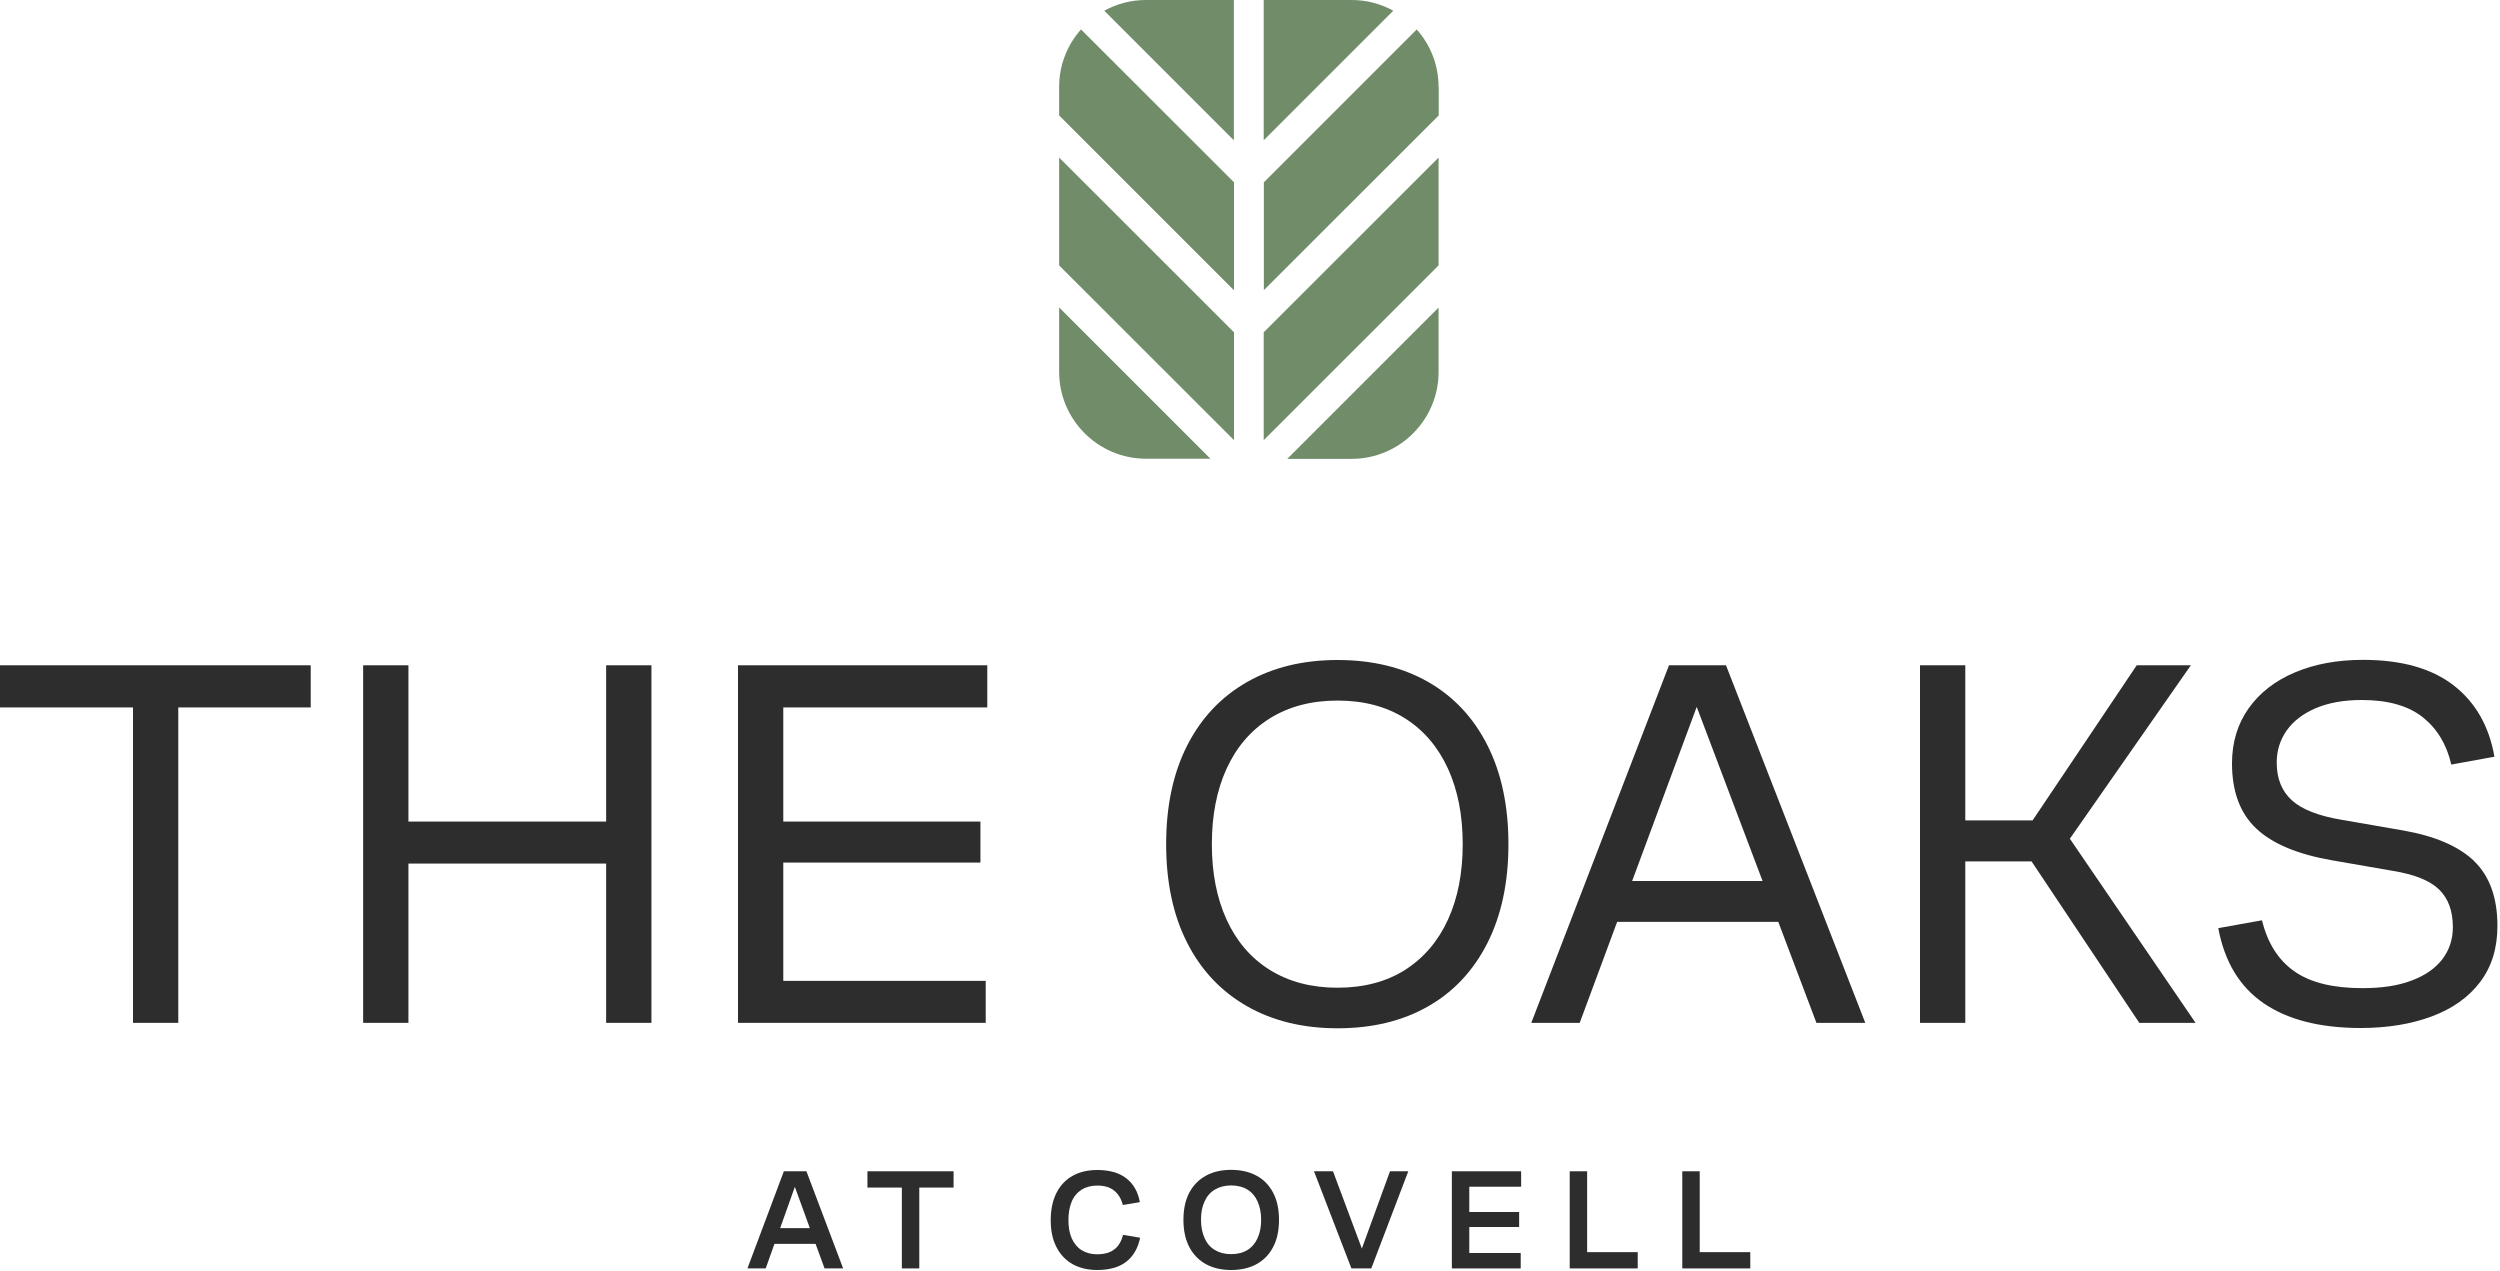
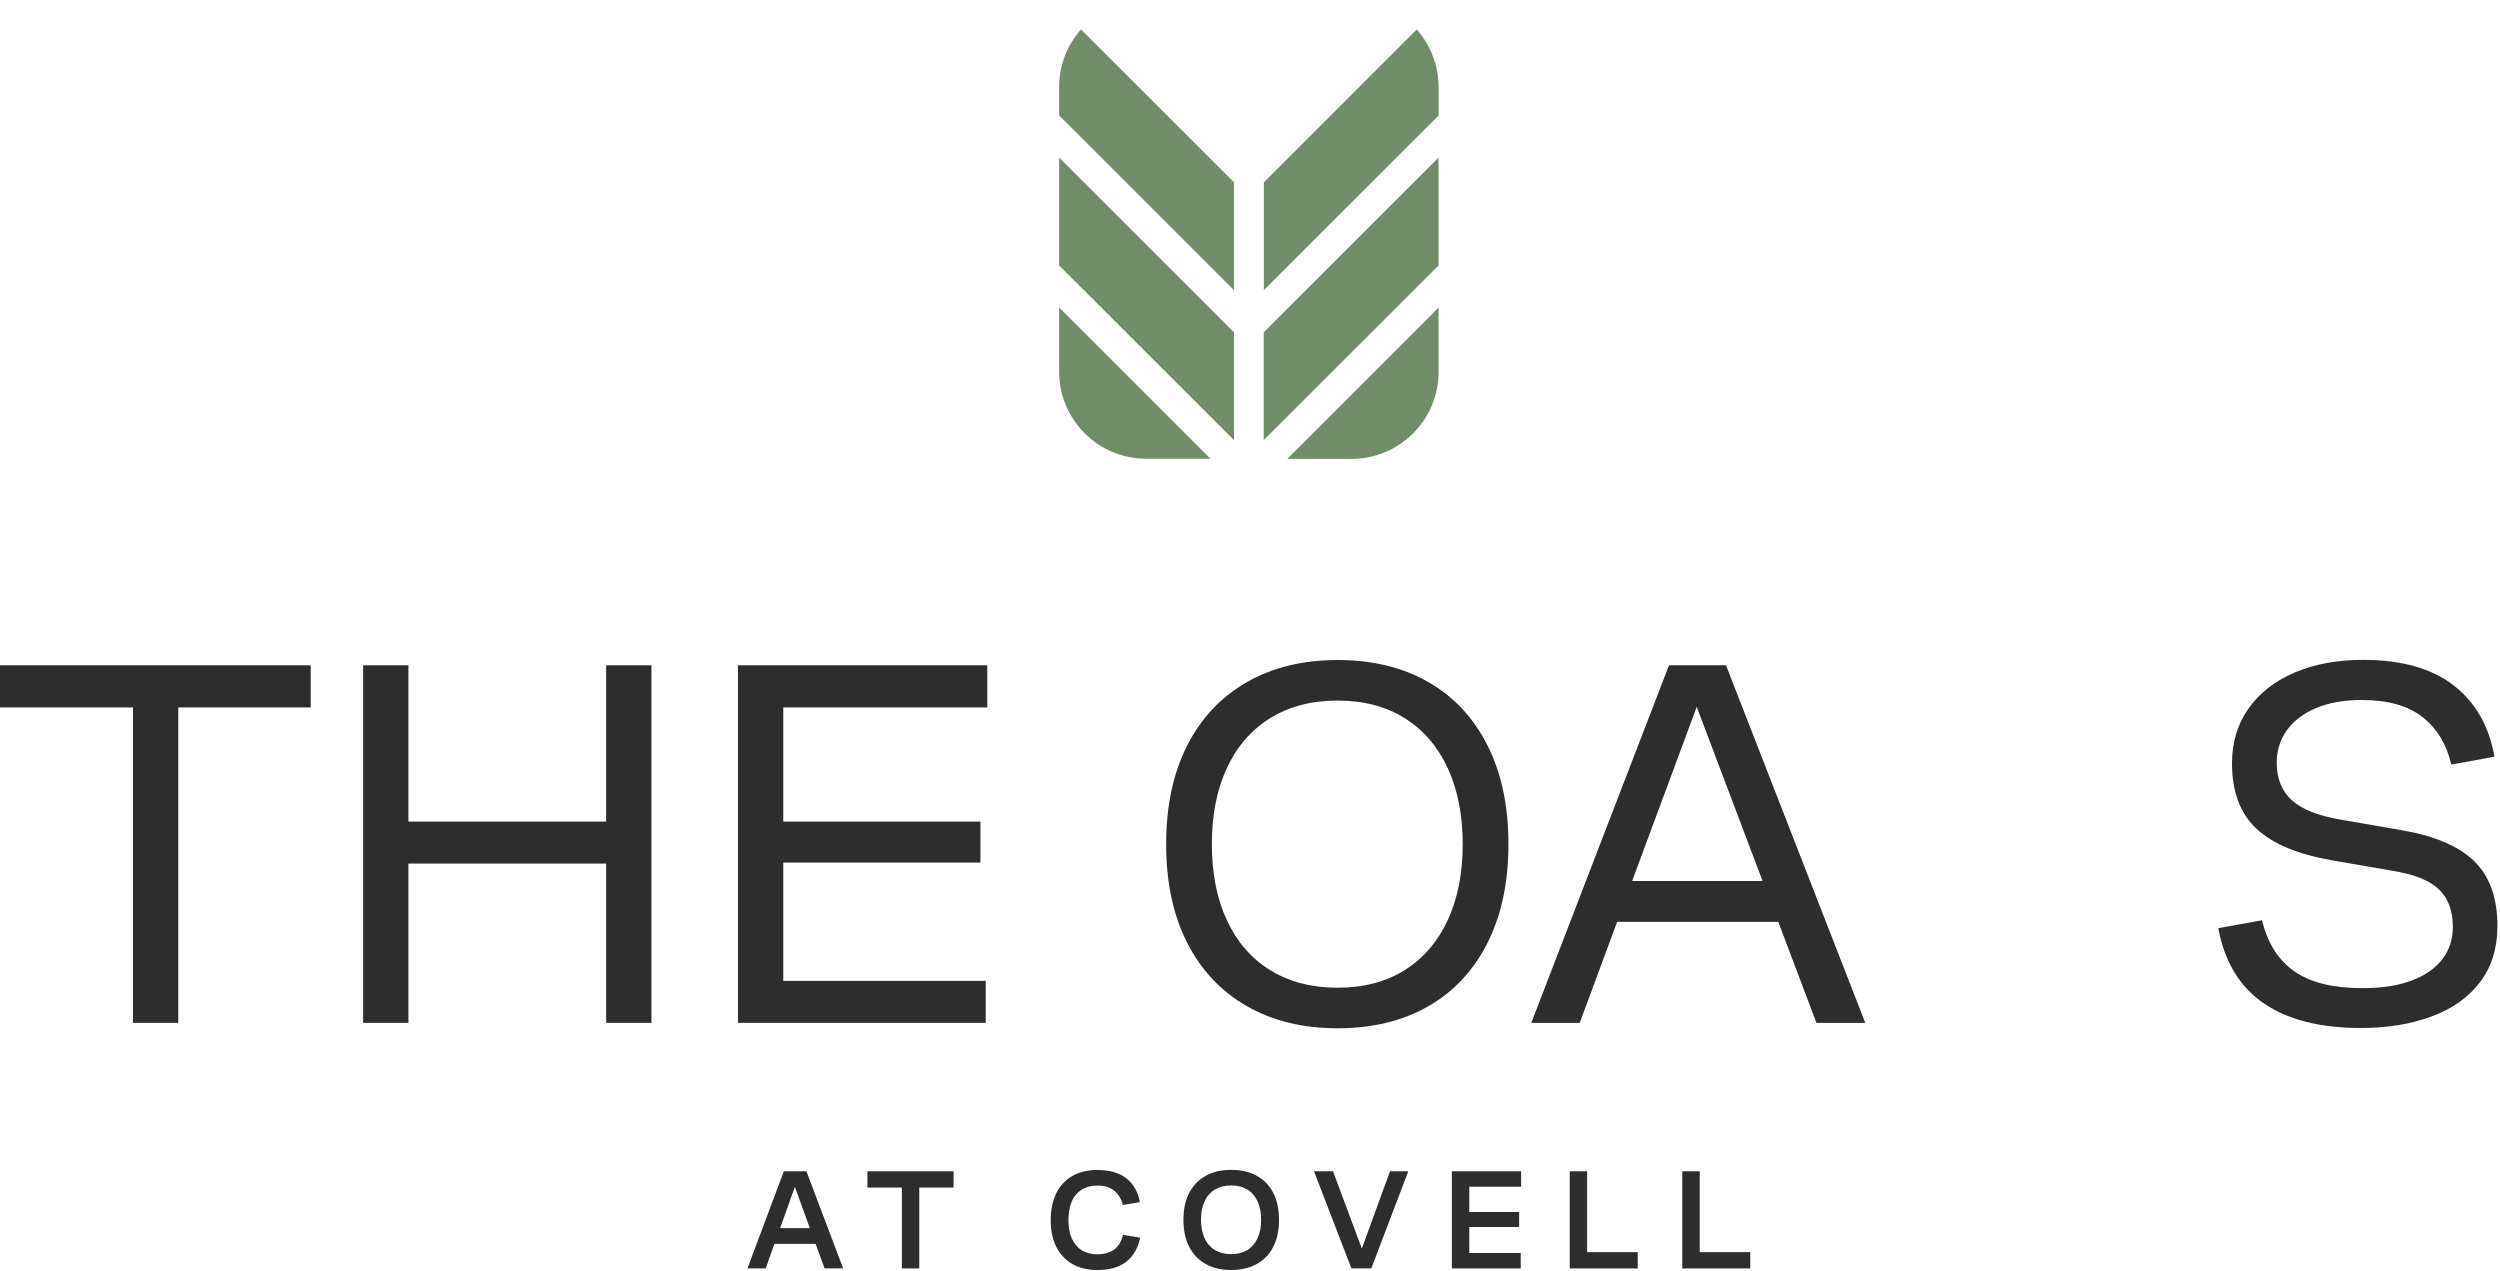
<svg xmlns="http://www.w3.org/2000/svg" width="175" height="89" viewBox="0 0 175 89" fill="none">
  <g clip-path="url(#clip0_12_1274)">
-     <path d="M86.38 0H80.22C79.16 0 78.17 0.27 77.3 0.75L86.37 9.82V0H86.38Z" fill="#708C69" />
    <path d="M86.38 23.26L74.14 11.03V18.58L86.38 30.81V23.26Z" fill="#708C69" />
    <path d="M86.38 12.76L75.67 2.06C74.72 3.13 74.14 4.54 74.14 6.08V8.08L86.38 20.32V12.77V12.76Z" fill="#708C69" />
-     <path d="M94.62 0H88.46V9.82L97.53 0.75C96.66 0.27 95.67 0 94.61 0H94.62Z" fill="#708C69" />
    <path d="M100.7 26.04V21.53L90.11 32.12H94.62C97.97 32.12 100.7 29.39 100.7 26.04Z" fill="#708C69" />
    <path d="M74.14 21.52V26.03C74.14 29.38 76.87 32.11 80.22 32.11H84.73L74.14 21.52Z" fill="#708C69" />
    <path d="M100.7 6.08C100.7 4.54 100.12 3.13 99.17 2.06L88.47 12.76V20.31L100.71 8.08V6.08H100.7Z" fill="#708C69" />
    <path d="M100.7 11.03L88.46 23.26V30.81L100.7 18.58V11.03Z" fill="#708C69" />
    <path d="M0 49.52H9.31V71.6H12.48V49.52H21.75V46.57H0V49.52Z" fill="#2D2D2D" />
    <path d="M42.43 57.51H28.59V46.57H25.42V71.6H28.59V60.45H42.43V71.6H45.6V46.57H42.43V57.51Z" fill="#2D2D2D" />
-     <path d="M153.36 46.57H149.57L142.28 57.43H137.57V46.57H134.4V71.6H137.57V60.3H142.21L149.75 71.6H153.69L144.89 58.71L153.36 46.57Z" fill="#2D2D2D" />
    <path d="M104.12 66.01C105.1 64.07 105.59 61.76 105.59 59.09C105.59 56.42 105.1 54.11 104.12 52.17C103.14 50.23 101.75 48.75 99.96 47.73C98.17 46.71 96.06 46.2 93.63 46.2C91.2 46.2 89.08 46.72 87.28 47.75C85.48 48.78 84.08 50.26 83.1 52.19C82.12 54.12 81.63 56.42 81.63 59.09C81.63 61.76 82.12 64.07 83.1 65.99C84.08 67.92 85.47 69.39 87.28 70.43C89.08 71.46 91.2 71.98 93.63 71.98C96.06 71.98 98.17 71.47 99.96 70.45C101.75 69.43 103.14 67.95 104.12 66.01ZM98.36 67.89C97.05 68.72 95.47 69.14 93.63 69.14C91.79 69.14 90.21 68.72 88.88 67.89C87.55 67.06 86.55 65.88 85.86 64.37C85.17 62.86 84.83 61.1 84.83 59.09C84.83 57.08 85.17 55.32 85.86 53.81C86.55 52.3 87.55 51.13 88.88 50.29C90.21 49.46 91.79 49.04 93.63 49.04C95.47 49.04 97.05 49.46 98.36 50.29C99.67 51.12 100.67 52.3 101.36 53.81C102.05 55.32 102.39 57.08 102.39 59.09C102.39 61.1 102.05 62.86 101.36 64.37C100.67 65.88 99.67 67.05 98.36 67.89Z" fill="#2D2D2D" />
    <path d="M173.2 60.28C172.11 59.24 170.45 58.52 168.21 58.13L163.94 57.39C162.32 57.12 161.15 56.67 160.44 56.03C159.73 55.39 159.37 54.51 159.37 53.38C159.37 52.55 159.6 51.8 160.07 51.13C160.54 50.47 161.22 49.95 162.11 49.57C163.01 49.19 164.08 49 165.33 49C167.17 49 168.59 49.41 169.6 50.21C170.61 51.02 171.27 52.12 171.59 53.52L174.61 52.97C174.24 50.84 173.29 49.17 171.76 47.98C170.23 46.79 168.11 46.19 165.41 46.19C163.62 46.19 162.03 46.48 160.64 47.07C159.25 47.66 158.17 48.5 157.4 49.59C156.63 50.68 156.24 51.96 156.24 53.44C156.24 55.4 156.8 56.92 157.93 57.99C159.06 59.06 160.83 59.8 163.23 60.22L167.5 60.96C169.02 61.21 170.1 61.64 170.74 62.27C171.38 62.89 171.7 63.77 171.7 64.9C171.7 65.76 171.45 66.51 170.96 67.15C170.47 67.79 169.75 68.29 168.81 68.64C167.87 69 166.72 69.17 165.37 69.17C163.31 69.17 161.72 68.78 160.6 67.99C159.48 67.2 158.73 66.02 158.34 64.42L155.28 64.97C155.72 67.33 156.78 69.08 158.46 70.23C160.14 71.38 162.4 71.96 165.25 71.96C167.11 71.96 168.77 71.69 170.22 71.15C171.67 70.61 172.8 69.81 173.61 68.74C174.42 67.67 174.82 66.36 174.82 64.82C174.82 62.83 174.27 61.32 173.18 60.27L173.2 60.28Z" fill="#2D2D2D" />
    <path d="M51.66 71.6H69V68.66H54.83V60.38H68.63V57.51H54.83V49.52H69.11V46.57H51.66V71.6Z" fill="#2D2D2D" />
    <path d="M116.83 46.57L107.19 71.6H110.58L113.2 64.53H124.48L127.15 71.6H130.57L120.82 46.57H116.84H116.83ZM114.25 61.67L118.77 49.48L123.38 61.67H114.25Z" fill="#2D2D2D" />
    <path d="M87.94 82.29C87.44 82.02 86.85 81.89 86.18 81.89C85.51 81.89 84.93 82.02 84.43 82.29C83.93 82.56 83.54 82.95 83.26 83.47C82.98 83.99 82.84 84.63 82.84 85.39C82.84 86.15 82.98 86.78 83.26 87.31C83.54 87.83 83.93 88.23 84.43 88.5C84.93 88.77 85.52 88.9 86.18 88.9C86.84 88.9 87.44 88.77 87.94 88.5C88.44 88.23 88.83 87.84 89.11 87.31C89.39 86.79 89.53 86.15 89.53 85.39C89.53 84.63 89.39 84 89.11 83.47C88.83 82.95 88.44 82.55 87.94 82.29ZM88.03 86.67C87.87 87.03 87.63 87.31 87.32 87.5C87.01 87.69 86.63 87.79 86.18 87.79C85.73 87.79 85.36 87.69 85.04 87.5C84.72 87.31 84.48 87.03 84.32 86.67C84.16 86.31 84.07 85.88 84.07 85.38C84.07 84.88 84.15 84.46 84.32 84.1C84.48 83.74 84.72 83.46 85.04 83.27C85.36 83.08 85.74 82.98 86.18 82.98C86.62 82.98 87.01 83.08 87.32 83.27C87.63 83.46 87.87 83.74 88.03 84.1C88.19 84.46 88.28 84.89 88.28 85.38C88.28 85.87 88.2 86.3 88.03 86.67Z" fill="#2D2D2D" />
    <path d="M101.63 88.79H106.45V87.71H102.85V85.89H106.34V84.84H102.85V83.07H106.48V81.99H101.63V88.79Z" fill="#2D2D2D" />
    <path d="M95.33 87.4L93.31 81.99H91.98L94.6 88.79H95.99L98.58 81.99H97.3L95.33 87.4Z" fill="#2D2D2D" />
-     <path d="M111.1 81.99H109.88V88.79H114.64V87.65H111.1V81.99Z" fill="#2D2D2D" />
+     <path d="M111.1 81.99H109.88V88.79H114.64V87.65H111.1Z" fill="#2D2D2D" />
    <path d="M54.87 81.99L52.32 88.79H53.6L54.21 87.07H57.09L57.72 88.79H59.02L56.45 81.99H54.87ZM54.61 85.97L55.64 83.08L56.69 85.97H54.6H54.61Z" fill="#2D2D2D" />
    <path d="M78.02 87.44C77.73 87.68 77.32 87.8 76.79 87.8C76.38 87.8 76.02 87.7 75.71 87.51C75.41 87.32 75.18 87.04 75.02 86.68C74.86 86.32 74.79 85.89 74.79 85.4C74.79 84.91 74.87 84.47 75.02 84.11C75.17 83.75 75.41 83.47 75.71 83.28C76.01 83.09 76.38 82.99 76.81 82.99C77.32 82.99 77.71 83.11 78 83.35C78.29 83.59 78.49 83.92 78.6 84.35L79.79 84.15C79.66 83.42 79.34 82.87 78.84 82.48C78.34 82.09 77.66 81.9 76.81 81.9C76.16 81.9 75.58 82.03 75.1 82.3C74.61 82.57 74.23 82.96 73.96 83.49C73.69 84.02 73.55 84.66 73.55 85.41C73.55 86.16 73.68 86.77 73.95 87.29C74.21 87.81 74.59 88.21 75.08 88.49C75.57 88.76 76.14 88.9 76.8 88.9C77.66 88.9 78.34 88.71 78.84 88.32C79.34 87.93 79.66 87.37 79.81 86.64L78.61 86.44C78.51 86.87 78.31 87.21 78.02 87.45V87.44Z" fill="#2D2D2D" />
    <path d="M118.98 81.99H117.76V88.79H122.52V87.65H118.98V81.99Z" fill="#2D2D2D" />
    <path d="M60.72 83.13H63.13V88.79H64.35V83.13H66.75V81.99H60.72V83.13Z" fill="#2D2D2D" />
  </g>
  <defs>
    <clipPath id="clip0_12_1274">
      <rect width="174.84" height="88.89" fill="white" />
    </clipPath>
  </defs>
</svg>